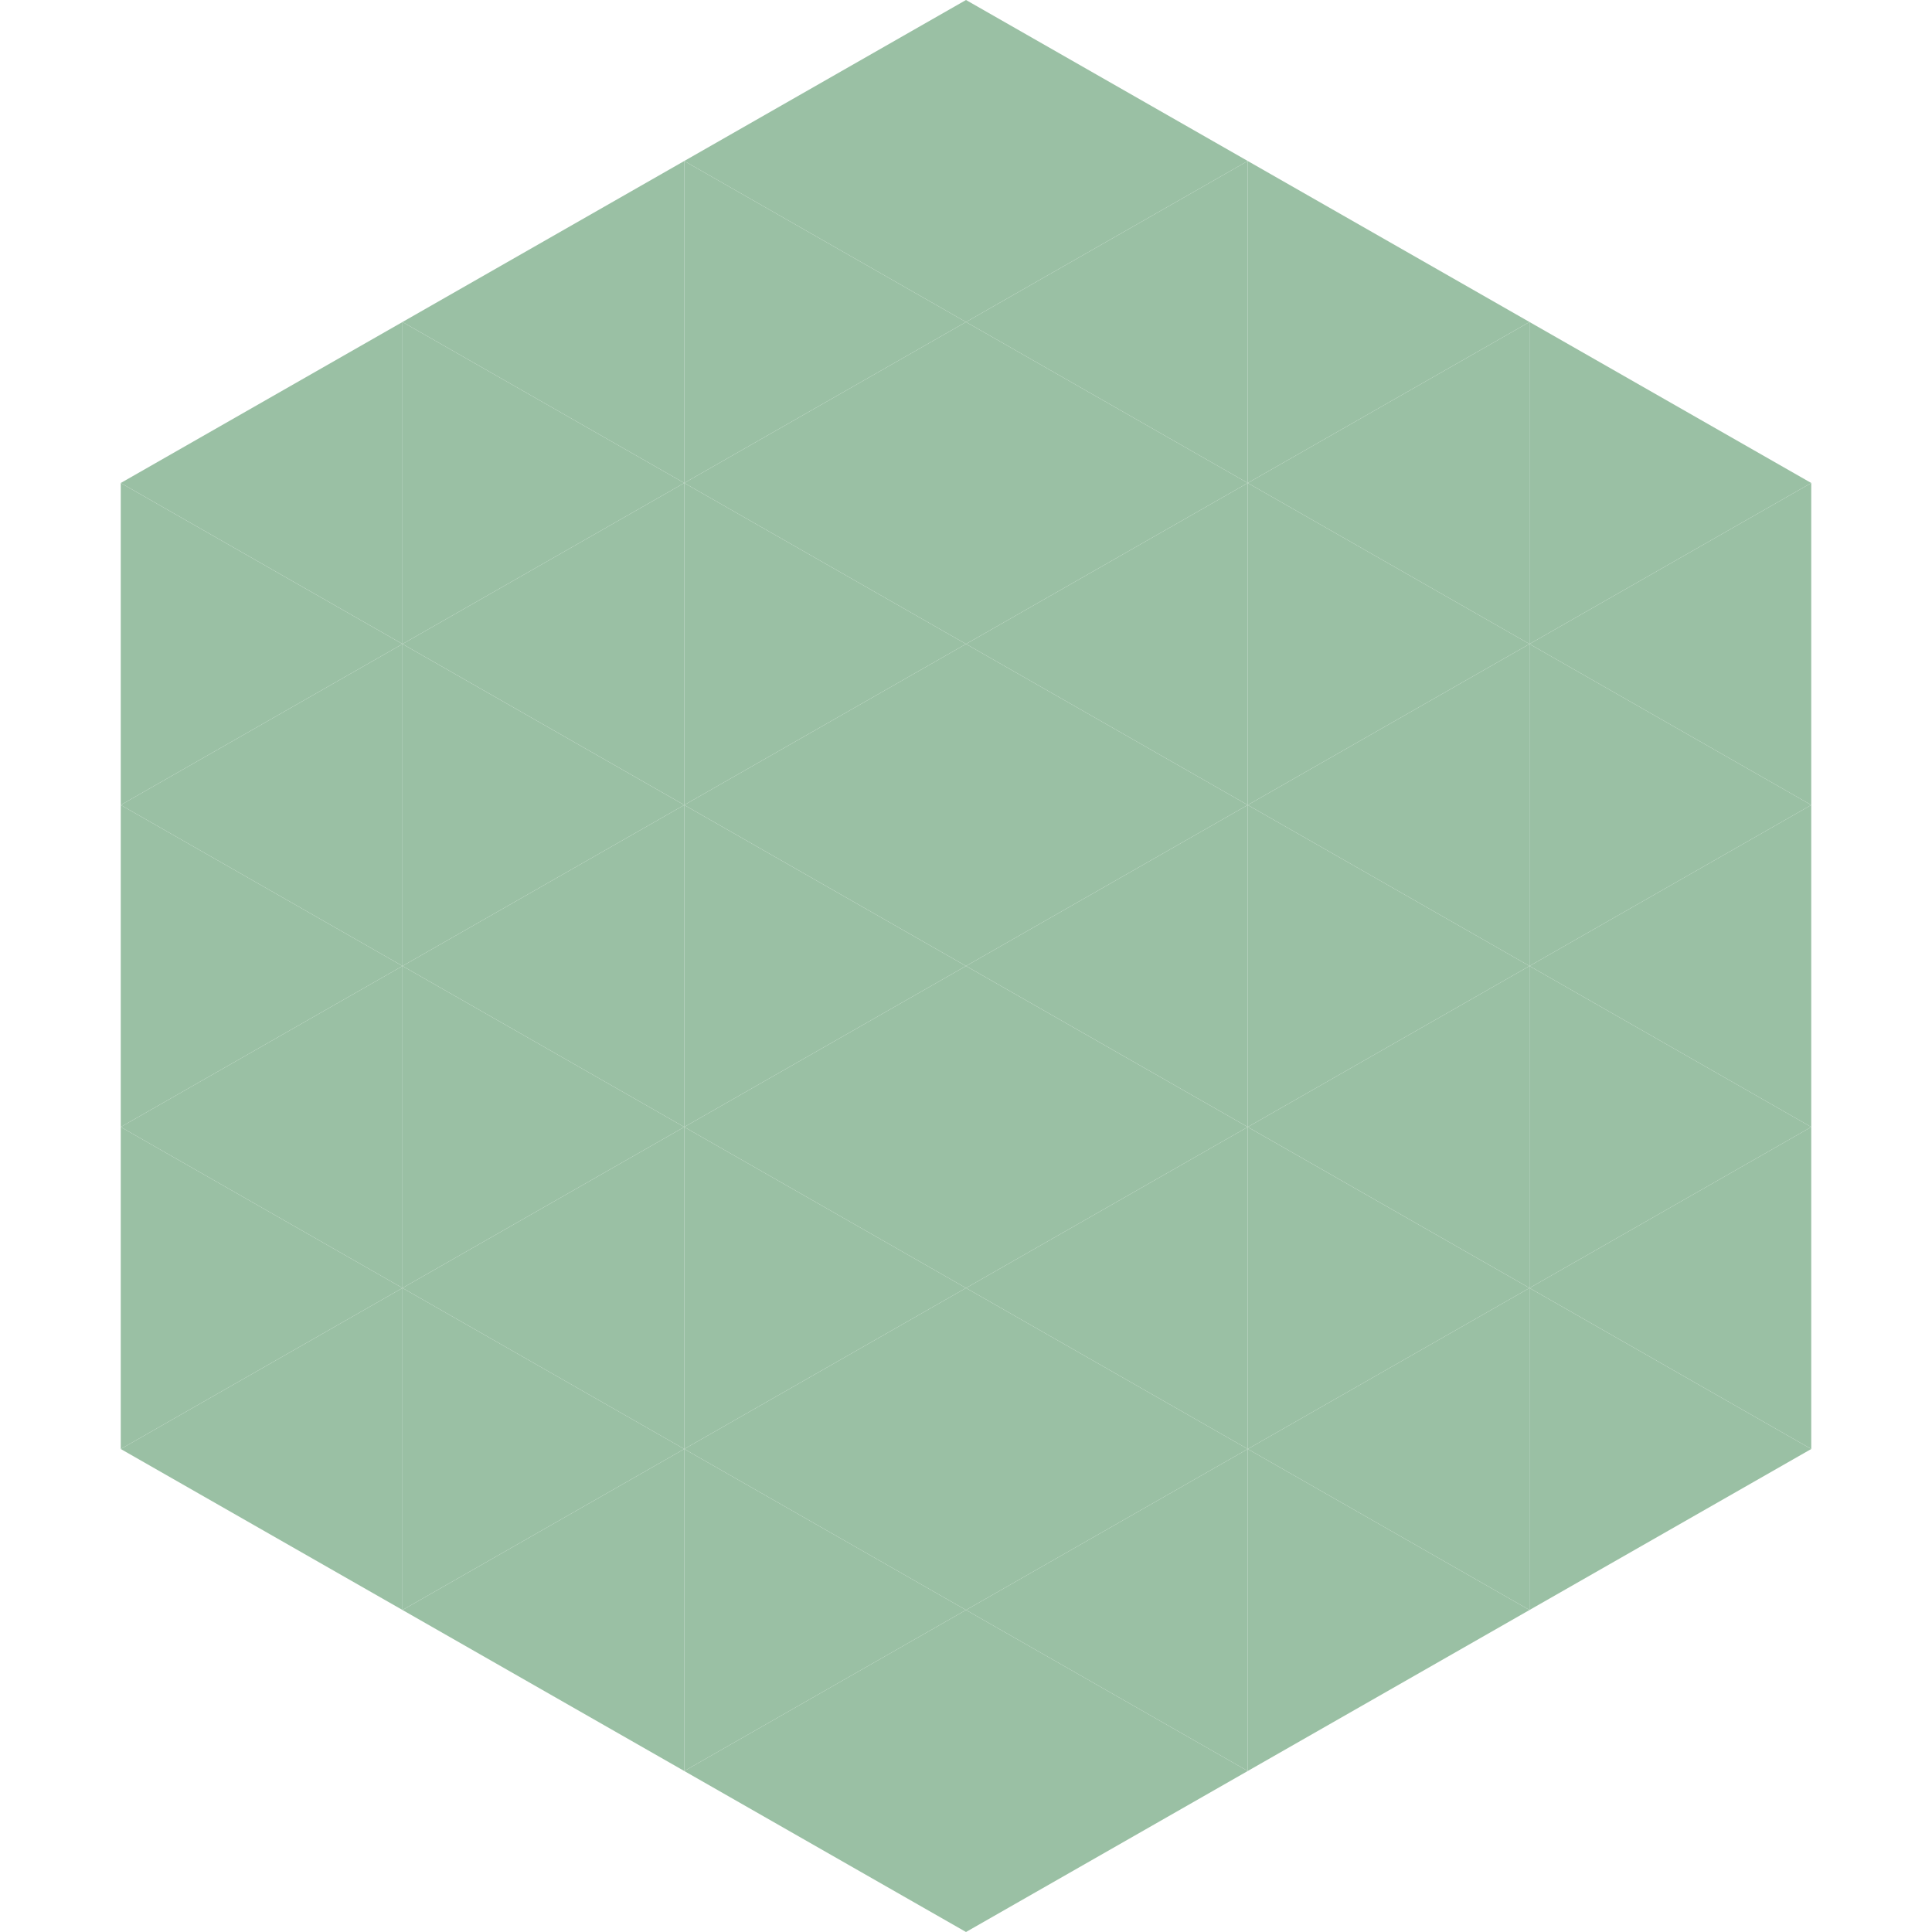
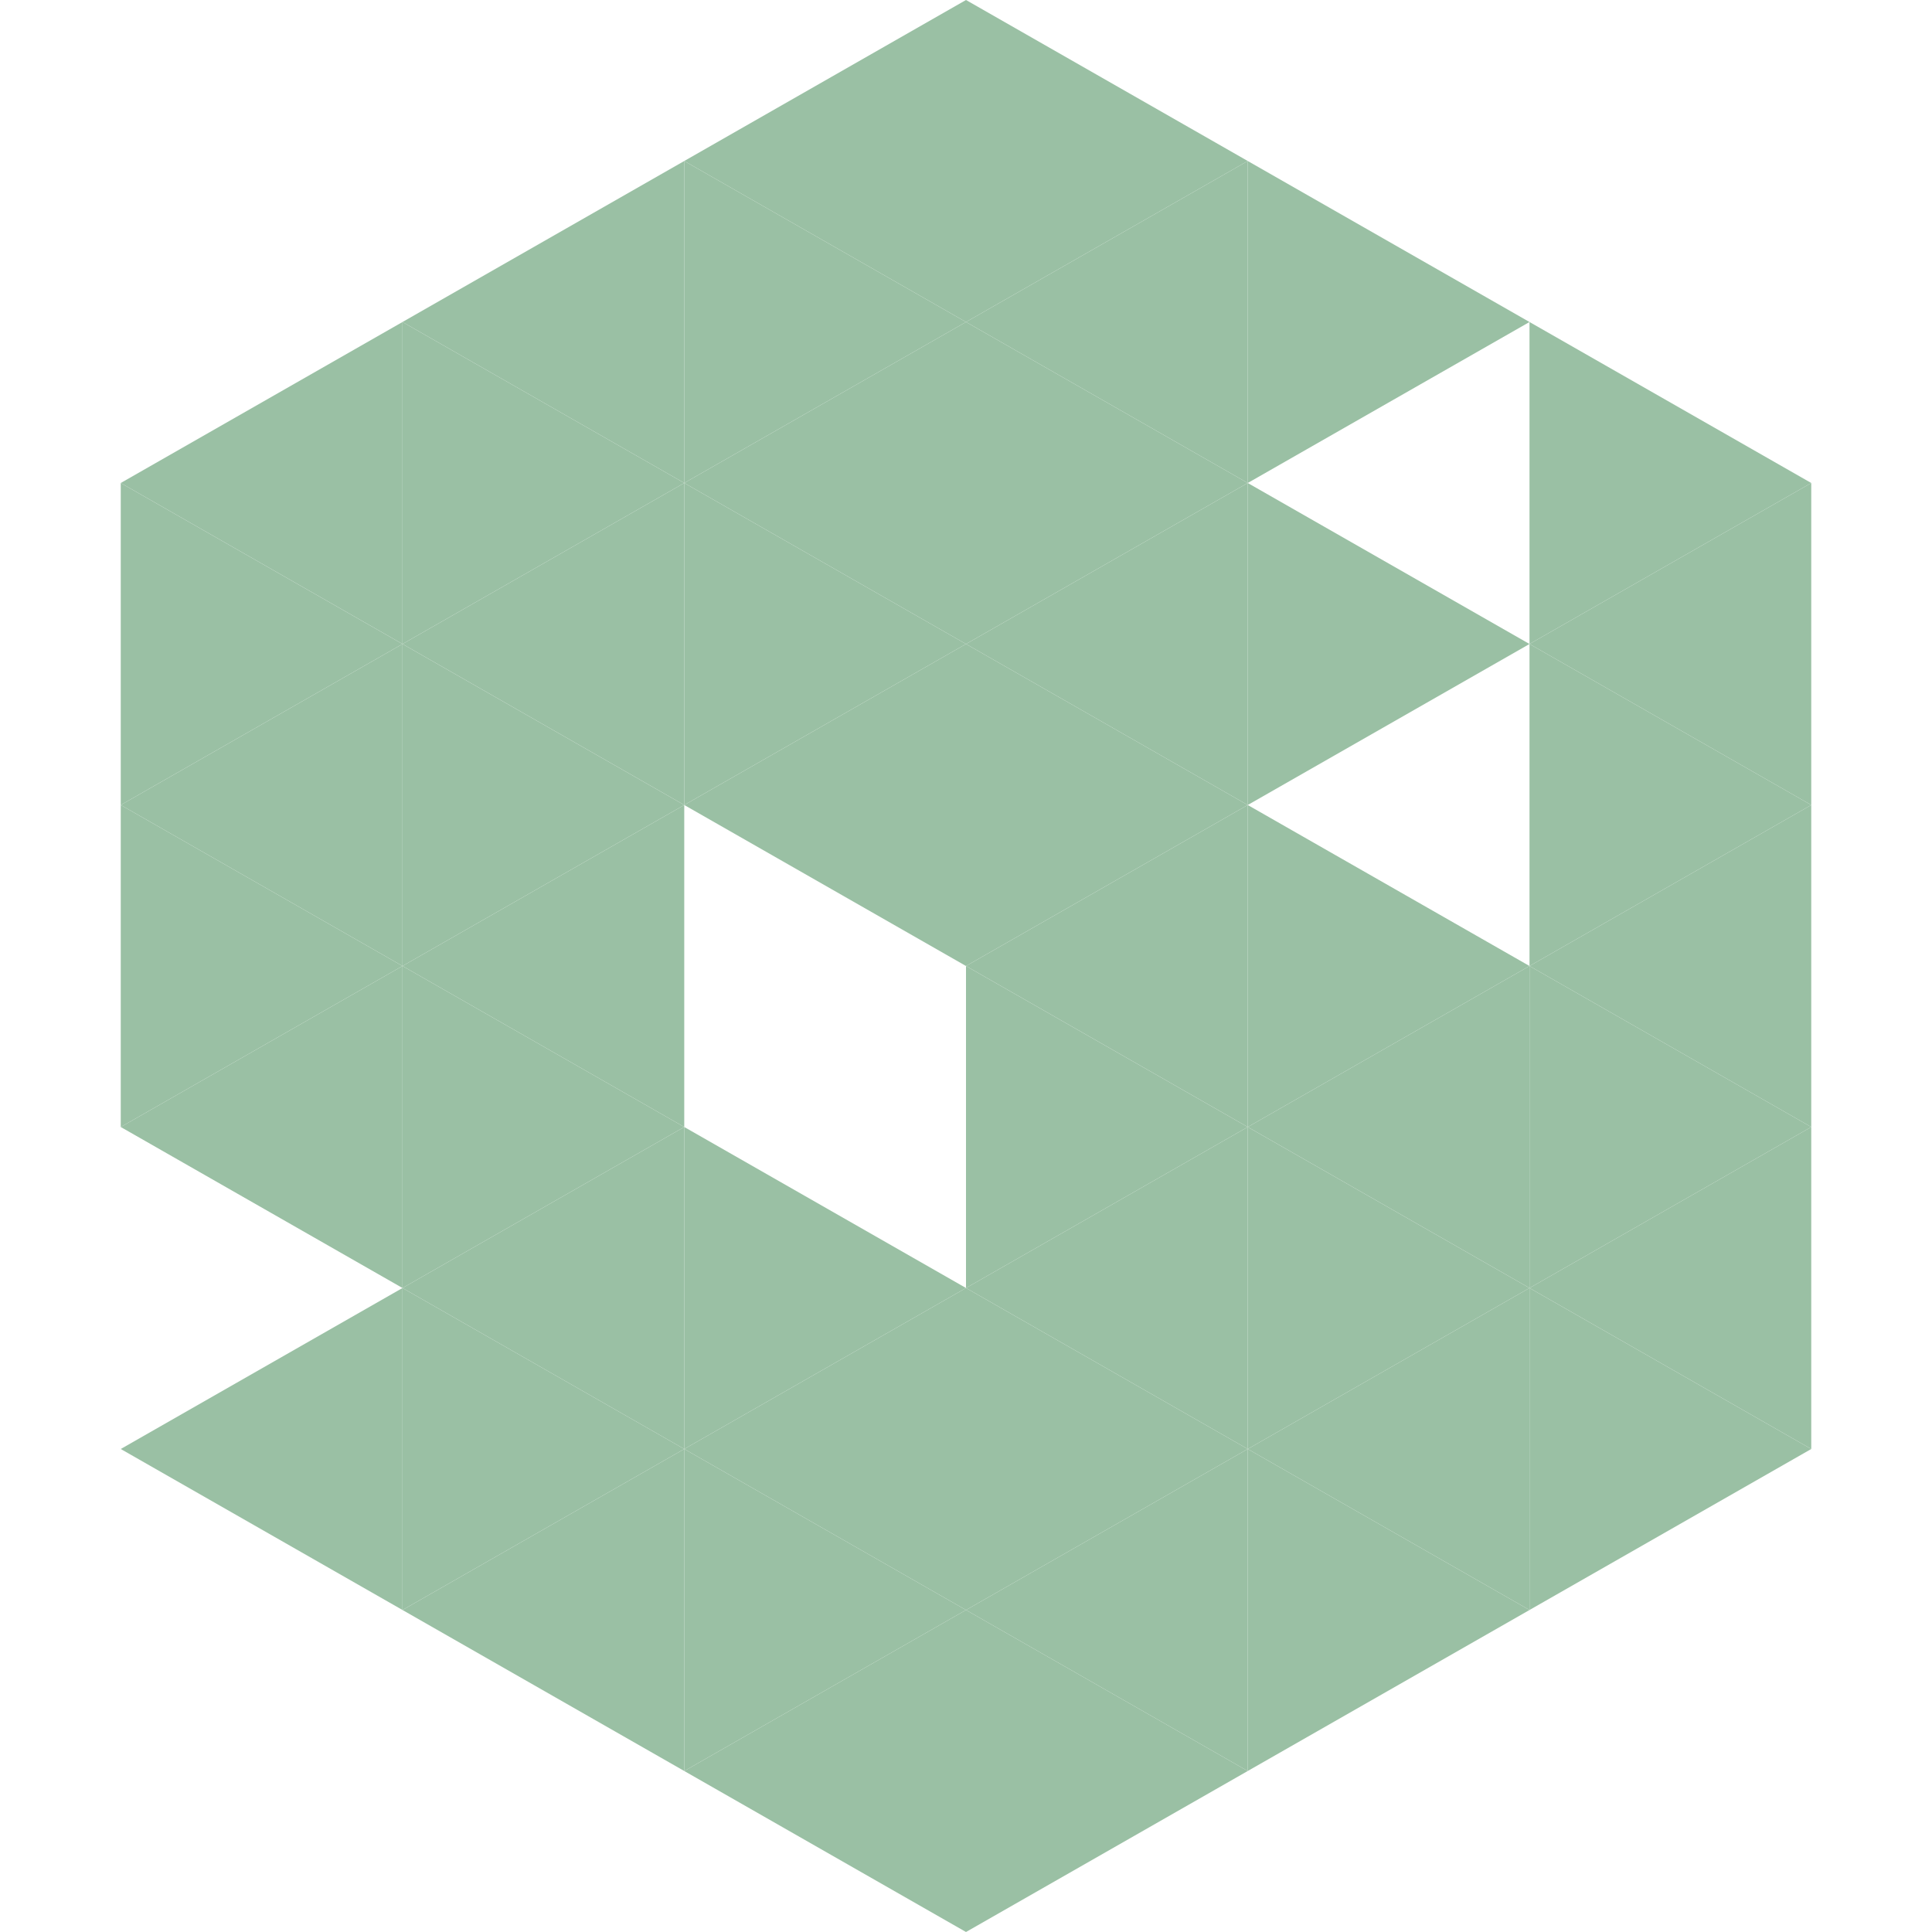
<svg xmlns="http://www.w3.org/2000/svg" width="240" height="240">
  <polygon points="50,40 15,60 50,80" style="fill:rgb(154,192,164)" />
  <polygon points="190,40 225,60 190,80" style="fill:rgb(154,192,164)" />
  <polygon points="15,60 50,80 15,100" style="fill:rgb(154,192,164)" />
  <polygon points="225,60 190,80 225,100" style="fill:rgb(154,192,164)" />
  <polygon points="50,80 15,100 50,120" style="fill:rgb(154,192,164)" />
  <polygon points="190,80 225,100 190,120" style="fill:rgb(154,192,164)" />
  <polygon points="15,100 50,120 15,140" style="fill:rgb(154,192,164)" />
  <polygon points="225,100 190,120 225,140" style="fill:rgb(154,192,164)" />
  <polygon points="50,120 15,140 50,160" style="fill:rgb(154,192,164)" />
  <polygon points="190,120 225,140 190,160" style="fill:rgb(154,192,164)" />
-   <polygon points="15,140 50,160 15,180" style="fill:rgb(154,192,164)" />
  <polygon points="225,140 190,160 225,180" style="fill:rgb(154,192,164)" />
  <polygon points="50,160 15,180 50,200" style="fill:rgb(154,192,164)" />
  <polygon points="190,160 225,180 190,200" style="fill:rgb(154,192,164)" />
  <polygon points="15,180 50,200 15,220" style="fill:rgb(255,255,255); fill-opacity:0" />
  <polygon points="225,180 190,200 225,220" style="fill:rgb(255,255,255); fill-opacity:0" />
  <polygon points="50,0 85,20 50,40" style="fill:rgb(255,255,255); fill-opacity:0" />
  <polygon points="190,0 155,20 190,40" style="fill:rgb(255,255,255); fill-opacity:0" />
  <polygon points="85,20 50,40 85,60" style="fill:rgb(154,192,164)" />
  <polygon points="155,20 190,40 155,60" style="fill:rgb(154,192,164)" />
  <polygon points="50,40 85,60 50,80" style="fill:rgb(154,192,164)" />
-   <polygon points="190,40 155,60 190,80" style="fill:rgb(154,192,164)" />
  <polygon points="85,60 50,80 85,100" style="fill:rgb(154,192,164)" />
  <polygon points="155,60 190,80 155,100" style="fill:rgb(154,192,164)" />
  <polygon points="50,80 85,100 50,120" style="fill:rgb(154,192,164)" />
-   <polygon points="190,80 155,100 190,120" style="fill:rgb(154,192,164)" />
  <polygon points="85,100 50,120 85,140" style="fill:rgb(154,192,164)" />
  <polygon points="155,100 190,120 155,140" style="fill:rgb(154,192,164)" />
  <polygon points="50,120 85,140 50,160" style="fill:rgb(154,192,164)" />
  <polygon points="190,120 155,140 190,160" style="fill:rgb(154,192,164)" />
  <polygon points="85,140 50,160 85,180" style="fill:rgb(154,192,164)" />
  <polygon points="155,140 190,160 155,180" style="fill:rgb(154,192,164)" />
  <polygon points="50,160 85,180 50,200" style="fill:rgb(154,192,164)" />
  <polygon points="190,160 155,180 190,200" style="fill:rgb(154,192,164)" />
  <polygon points="85,180 50,200 85,220" style="fill:rgb(154,192,164)" />
  <polygon points="155,180 190,200 155,220" style="fill:rgb(154,192,164)" />
  <polygon points="120,0 85,20 120,40" style="fill:rgb(154,192,164)" />
  <polygon points="120,0 155,20 120,40" style="fill:rgb(154,192,164)" />
  <polygon points="85,20 120,40 85,60" style="fill:rgb(154,192,164)" />
  <polygon points="155,20 120,40 155,60" style="fill:rgb(154,192,164)" />
  <polygon points="120,40 85,60 120,80" style="fill:rgb(154,192,164)" />
  <polygon points="120,40 155,60 120,80" style="fill:rgb(154,192,164)" />
  <polygon points="85,60 120,80 85,100" style="fill:rgb(154,192,164)" />
  <polygon points="155,60 120,80 155,100" style="fill:rgb(154,192,164)" />
  <polygon points="120,80 85,100 120,120" style="fill:rgb(154,192,164)" />
  <polygon points="120,80 155,100 120,120" style="fill:rgb(154,192,164)" />
-   <polygon points="85,100 120,120 85,140" style="fill:rgb(154,192,164)" />
  <polygon points="155,100 120,120 155,140" style="fill:rgb(154,192,164)" />
-   <polygon points="120,120 85,140 120,160" style="fill:rgb(154,192,164)" />
  <polygon points="120,120 155,140 120,160" style="fill:rgb(154,192,164)" />
  <polygon points="85,140 120,160 85,180" style="fill:rgb(154,192,164)" />
  <polygon points="155,140 120,160 155,180" style="fill:rgb(154,192,164)" />
  <polygon points="120,160 85,180 120,200" style="fill:rgb(154,192,164)" />
  <polygon points="120,160 155,180 120,200" style="fill:rgb(154,192,164)" />
  <polygon points="85,180 120,200 85,220" style="fill:rgb(154,192,164)" />
  <polygon points="155,180 120,200 155,220" style="fill:rgb(154,192,164)" />
  <polygon points="120,200 85,220 120,240" style="fill:rgb(154,192,164)" />
  <polygon points="120,200 155,220 120,240" style="fill:rgb(154,192,164)" />
  <polygon points="85,220 120,240 85,260" style="fill:rgb(255,255,255); fill-opacity:0" />
  <polygon points="155,220 120,240 155,260" style="fill:rgb(255,255,255); fill-opacity:0" />
</svg>